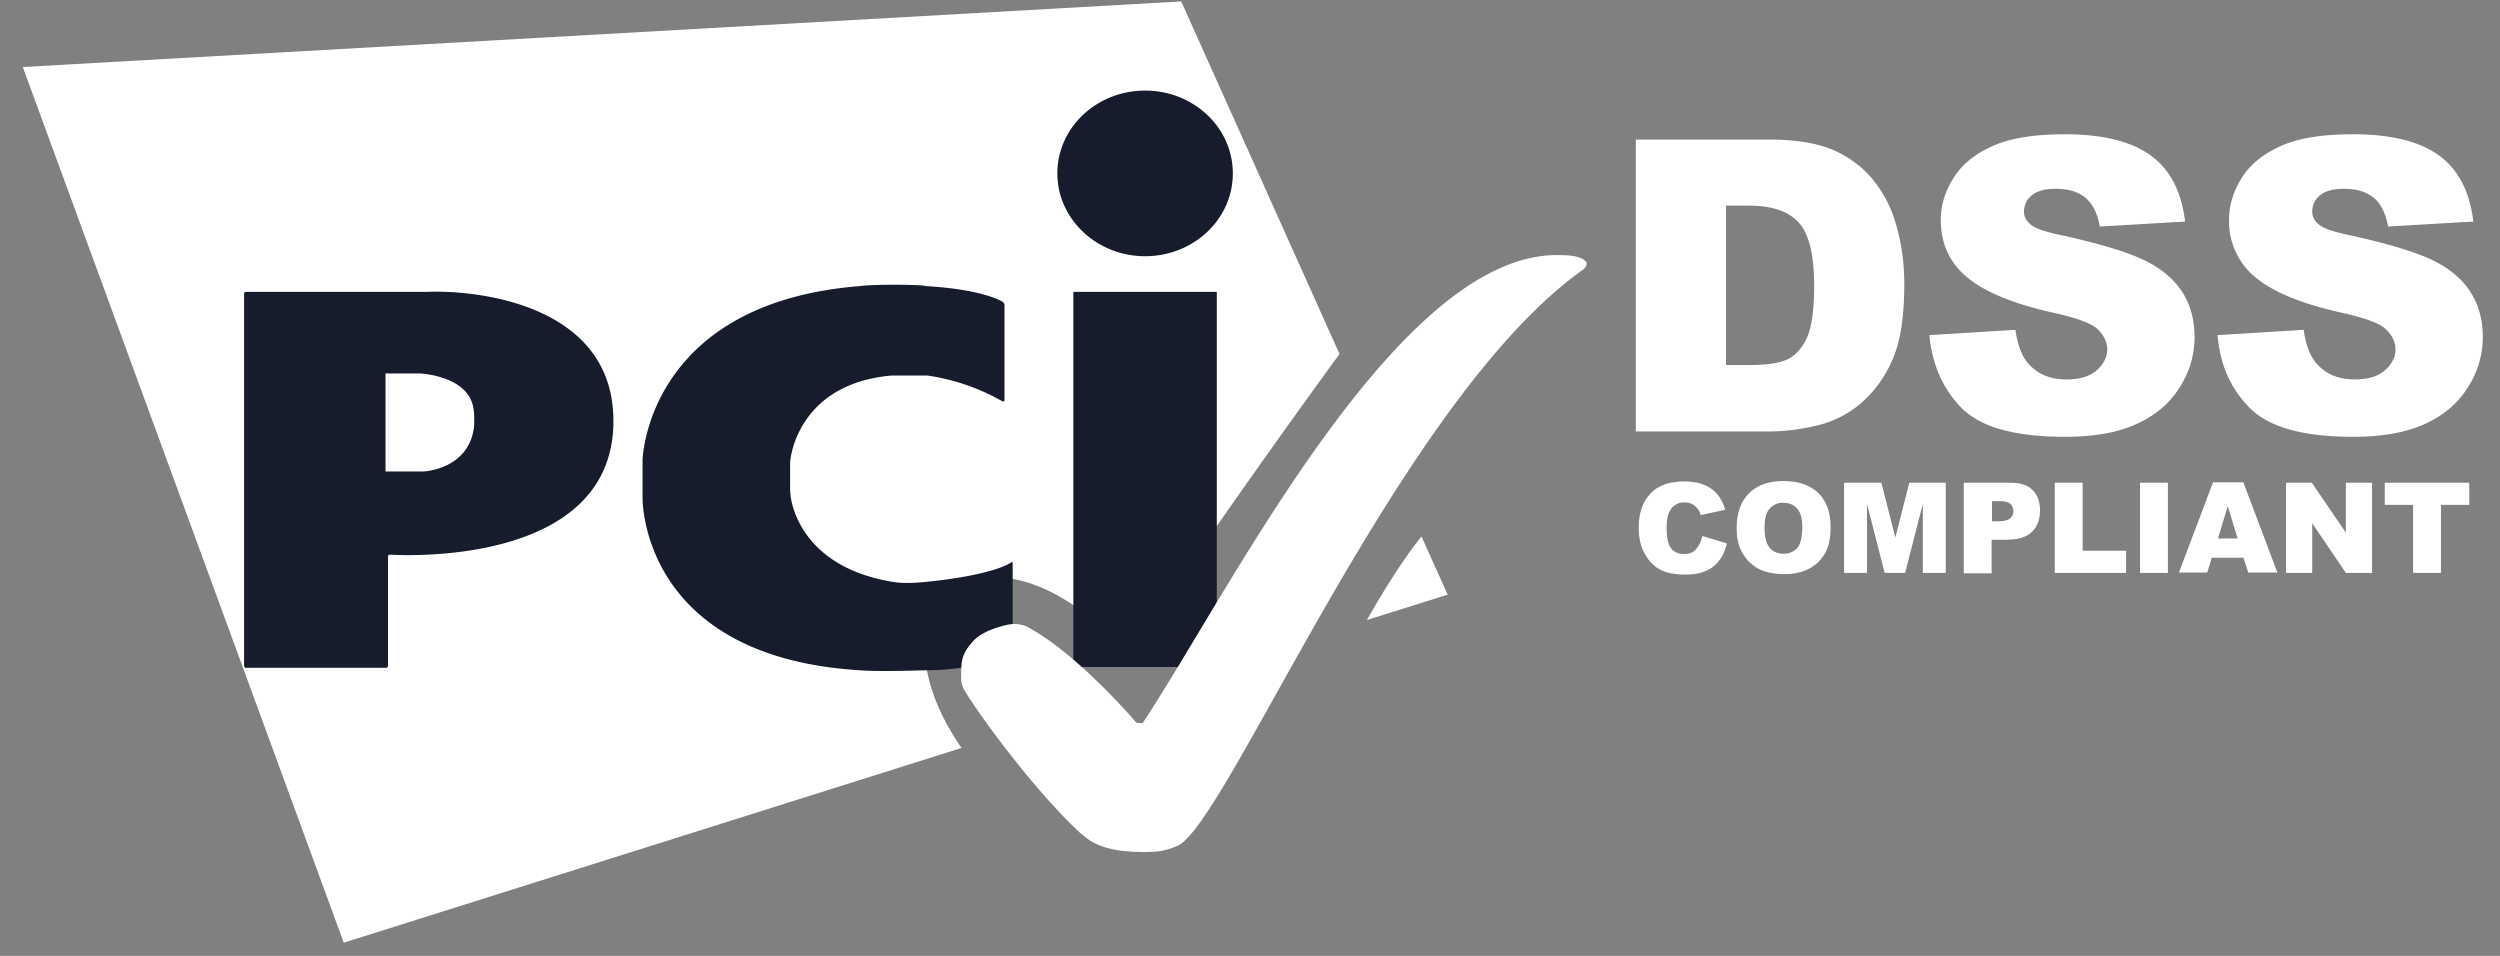
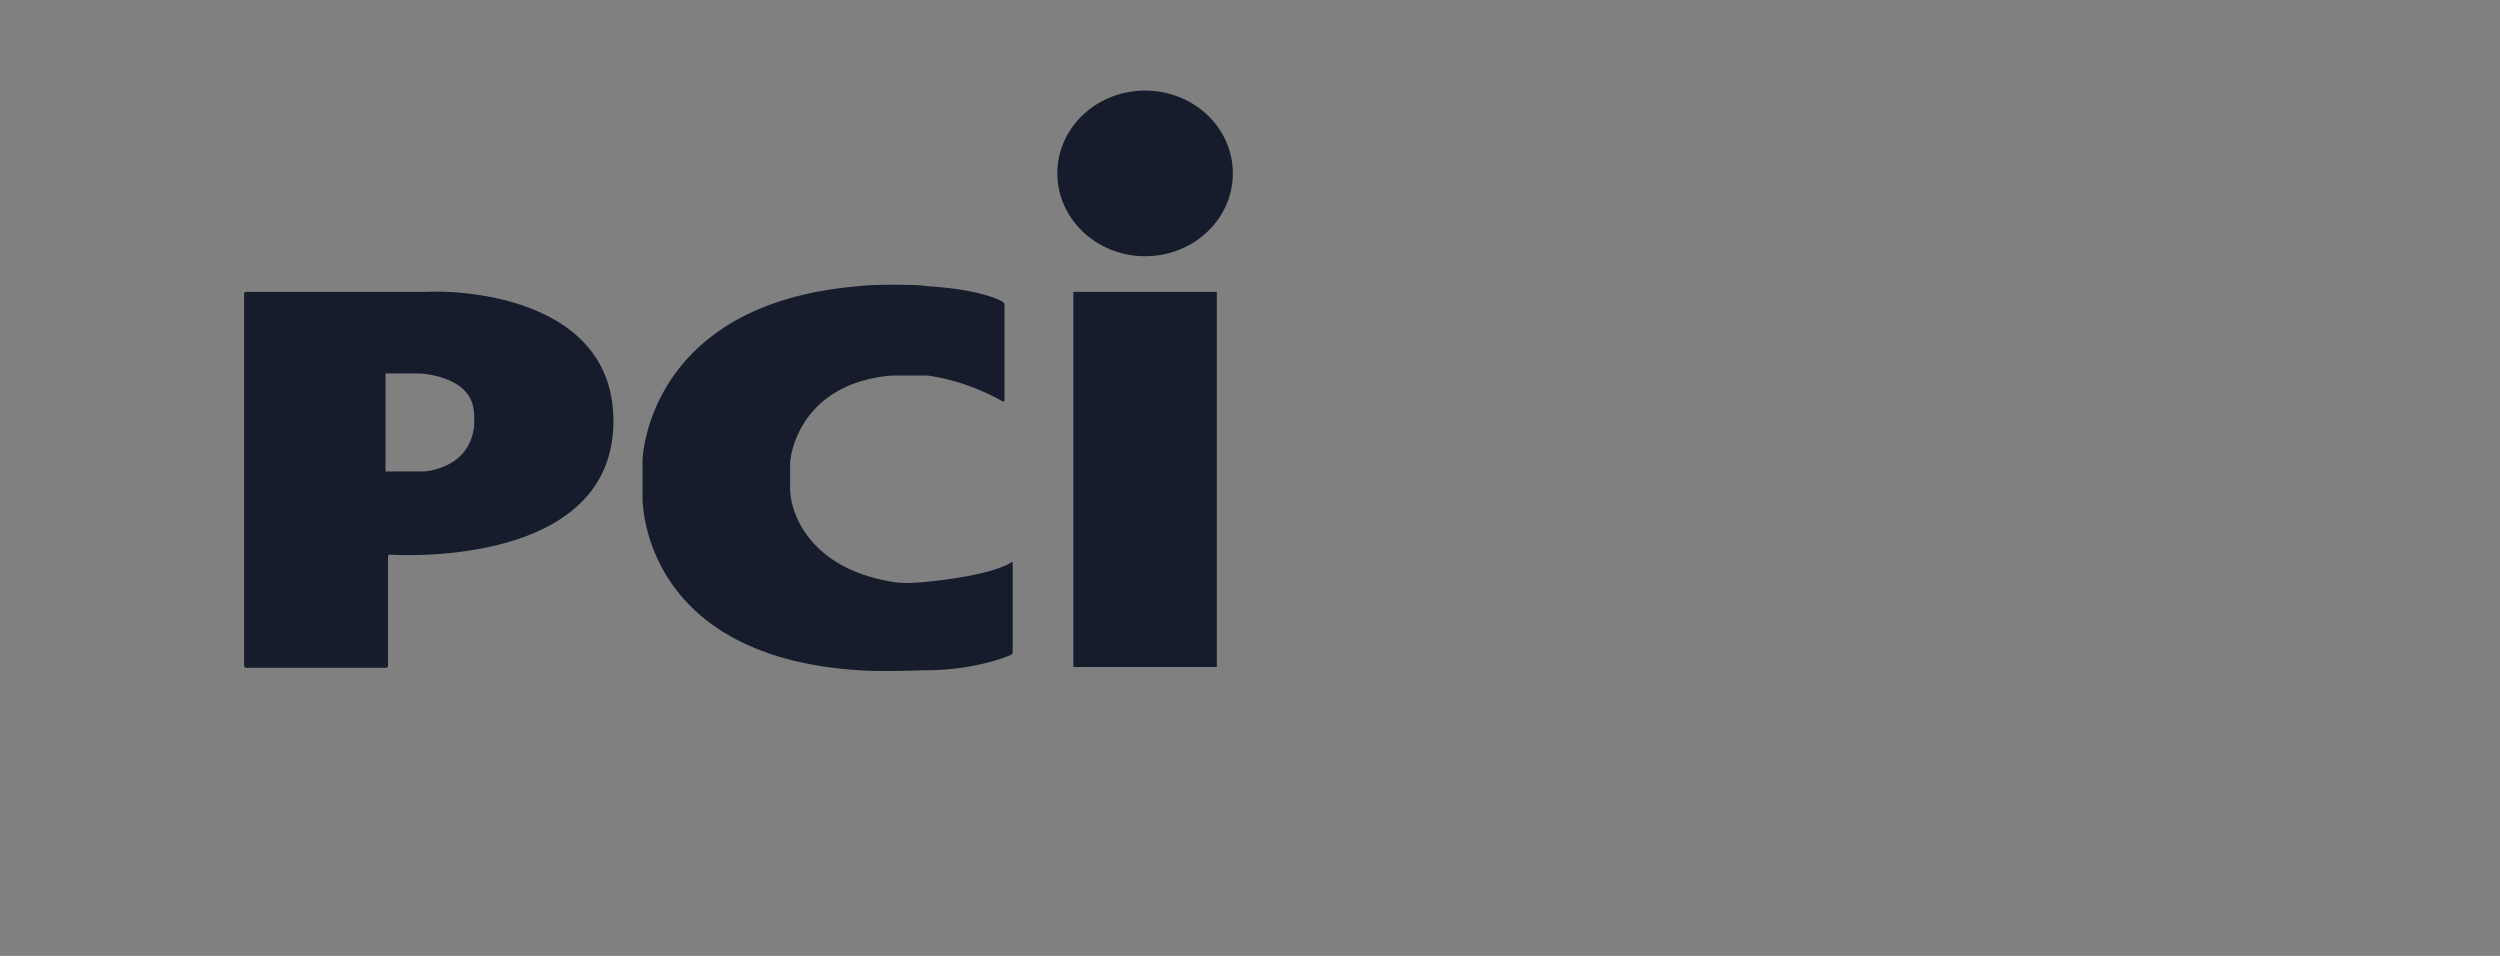
<svg xmlns="http://www.w3.org/2000/svg" width="68" height="26" viewBox="0 0 68 26" fill="none">
  <rect x="0" y="0" width="68" height="26" fill="#808080" stroke="none" />
-   <path d="m46.302 14.58.669.2c-.045.19-.112.346-.212.468a.87.87 0 0 1-.357.28c-.145.066-.323.1-.547.1-.267 0-.479-.034-.657-.112a1 1 0 0 1-.435-.413c-.123-.19-.19-.446-.19-.747 0-.401.112-.713.324-.936s.524-.324.914-.324c.312 0 .546.067.725.19s.312.312.39.58l-.669.145a.4.4 0 0 0-.078-.168.5.5 0 0 0-.156-.133.44.44 0 0 0-.2-.045.43.43 0 0 0-.391.212c-.067.1-.1.267-.1.48 0 .267.044.456.122.557.078.1.2.156.346.156s.256-.045.323-.123a.76.76 0 0 0 .179-.368m.936-.223q0-.601.335-.936.334-.335.936-.335c.413 0 .725.112.948.323.223.224.335.524.335.926 0 .29-.045.524-.145.702-.1.179-.234.324-.424.424-.178.1-.413.156-.68.156-.279 0-.502-.044-.691-.133a1.1 1.1 0 0 1-.446-.424c-.123-.201-.168-.413-.168-.703m.758 0q0 .369.134.536c.09.111.212.167.38.167a.48.48 0 0 0 .379-.156q.133-.168.133-.569c0-.234-.044-.402-.145-.502-.089-.111-.223-.156-.379-.156a.45.45 0 0 0-.368.167c-.089.09-.134.268-.134.513m2.186-1.226h.992l.379 1.494.38-1.494h.992v2.453H52.3V13.71l-.48 1.873h-.557l-.48-1.873v1.873h-.624V13.13zm3.232 0h1.26c.279 0 .48.067.613.2.134.134.201.313.201.558s-.078.446-.223.58c-.145.145-.38.212-.68.212h-.413v.914h-.758zm.758 1.048h.19c.145 0 .245-.022.312-.078.056-.056.09-.111.09-.19a.27.27 0 0 0-.079-.2c-.056-.056-.145-.078-.29-.078h-.212v.546zm1.718-1.048h.758v1.85h1.182v.603h-1.94zm2.319 0h.758v2.453h-.758zm2.811 2.04h-.86l-.122.402h-.77l.926-2.453h.825l.926 2.453h-.792zm-.157-.524-.267-.88-.268.88zm1.317-1.516h.702l.926 1.36v-1.36h.713v2.453h-.713l-.915-1.35v1.35h-.713zm2.676 0h2.308v.602h-.77v1.851h-.758v-1.85h-.77v-.603zM37.18 16.865l2.197-.69-.713-1.584c-.525.658-1.049 1.505-1.483 2.274m-.746-7.236L32.129.039.62 1.823l8.73 23.818 16.804-5.297c-1.07-1.538-1.461-3.367-.223-4.26 1.382-1.003 3.468.157 4.794 1.796 1.283-2.14 4.884-7.125 5.71-8.251" fill="#fff" />
  <path d="M31.147 6.969c1.316 0 2.386-1.004 2.386-2.252 0-1.25-1.07-2.253-2.386-2.253S28.76 3.468 28.76 4.717c0 1.237 1.07 2.252 2.386 2.252m-1.951.97h3.902v10.203h-3.902zm-1.928 2.977c.033.011.055 0 .055-.033V8.296c0-.033-.022-.067-.055-.09 0 0-.513-.334-2.074-.423-.078-.045-1.45-.056-1.818 0-5.687.457-5.898 4.572-5.898 4.75v1.004c0 .122 0 4.326 5.898 4.694.58.045 1.706 0 1.818 0 1.36 0 2.297-.413 2.297-.413a.08.08 0 0 0 .055-.078v-2.42c0-.033-.022-.044-.044-.021 0 0-.424.334-2.275.524-.524.055-.78.033-.97 0-2.631-.446-2.754-2.364-2.754-2.364 0-.034-.011-.09-.011-.112v-.736c0-.033 0-.089.01-.111 0 0 .18-2.063 2.755-2.286h.97a5.8 5.8 0 0 1 2.04.702M6.639 18.108c0 .034.022.056.055.056h3.803a.054.054 0 0 0 .056-.056v-2.966c0-.034.022-.056.055-.056 0 0 6.077.435 6.077-3.635 0-3.222-3.813-3.568-5.062-3.512H6.694c-.033 0-.055.022-.055.056zm3.847-5.285v-2.665h.936s1.35.056 1.46.981c.023.067.023.524 0 .546-.178 1.082-1.348 1.138-1.348 1.138z" fill="#161C2B" />
-   <path d="M31.093 23.174c.313 0 .558 0 .96-.179 1.382-.724 6.054-12.131 10.983-15.644a.3.3 0 0 0 .089-.089c.033-.045.033-.09.033-.09s0-.233-.725-.233c-4.382-.123-8.942 9.076-11.34 12.711-.033.045-.19 0-.19 0s-1.605-1.895-2.999-2.62c-.033-.011-.19-.067-.356-.056-.112 0-.759.134-1.06.446-.357.38-.345.591-.345 1.048 0 .034.022.19.066.268.346.602 1.896 2.743 3.178 3.925.19.145.491.513 1.706.513M44.494 3.797h3.646c.725 0 1.305.1 1.74.29.446.201.814.48 1.093.837.29.367.501.791.624 1.27q.2.72.2 1.54c0 .847-.1 1.505-.29 1.973s-.456.859-.802 1.182a2.8 2.8 0 0 1-1.104.636 5.6 5.6 0 0 1-1.46.211h-3.647zm2.453 1.796V9.93h.602c.513 0 .881-.056 1.093-.167s.39-.312.513-.591.19-.747.19-1.383c0-.847-.134-1.416-.413-1.728s-.725-.468-1.372-.468zm5.531 3.523 2.341-.145c.056.38.156.669.312.87.257.323.614.48 1.082.48.346 0 .624-.079.814-.246s.29-.357.29-.569c0-.2-.09-.39-.268-.557s-.602-.313-1.26-.457c-1.081-.246-1.84-.57-2.308-.97-.468-.402-.691-.915-.691-1.54 0-.412.122-.791.357-1.159s.59-.647 1.07-.859 1.126-.312 1.951-.312c1.015 0 1.796.19 2.32.569.535.379.847.981.947 1.806l-2.319.134c-.067-.357-.19-.613-.39-.78s-.468-.246-.814-.246c-.29 0-.502.056-.647.179a.55.55 0 0 0-.212.446c0 .122.056.245.179.345.111.1.39.201.825.29q1.605.351 2.308.703c.468.234.803.535 1.015.88.212.346.312.748.312 1.183 0 .512-.145.98-.424 1.405-.279.434-.68.758-1.182.98-.502.224-1.148.335-1.918.335-1.349 0-2.285-.256-2.81-.78-.512-.524-.802-1.182-.88-1.985m7.839 0 2.342-.145c.056.379.156.669.312.87.257.323.614.479 1.082.479.346 0 .624-.078.814-.245.19-.168.29-.357.29-.57 0-.2-.09-.39-.268-.557s-.602-.312-1.26-.457c-1.081-.245-1.84-.569-2.308-.97a1.96 1.96 0 0 1-.691-1.539c0-.412.122-.791.356-1.16.235-.367.591-.646 1.07-.858s1.127-.312 1.952-.312c1.015 0 1.795.19 2.32.568.535.38.847.982.947 1.807l-2.319.134c-.067-.357-.19-.614-.39-.78-.201-.168-.469-.246-.814-.246-.29 0-.502.056-.647.178a.55.55 0 0 0-.212.446c0 .123.056.246.178.346.112.1.39.2.826.29q1.605.351 2.308.702c.468.234.803.535 1.014.881.212.346.313.747.313 1.182 0 .513-.145.981-.424 1.405-.279.435-.68.758-1.182.981s-1.148.335-1.918.335c-1.349 0-2.286-.257-2.81-.78-.524-.525-.814-1.183-.88-1.985" fill="#fff" />
</svg>